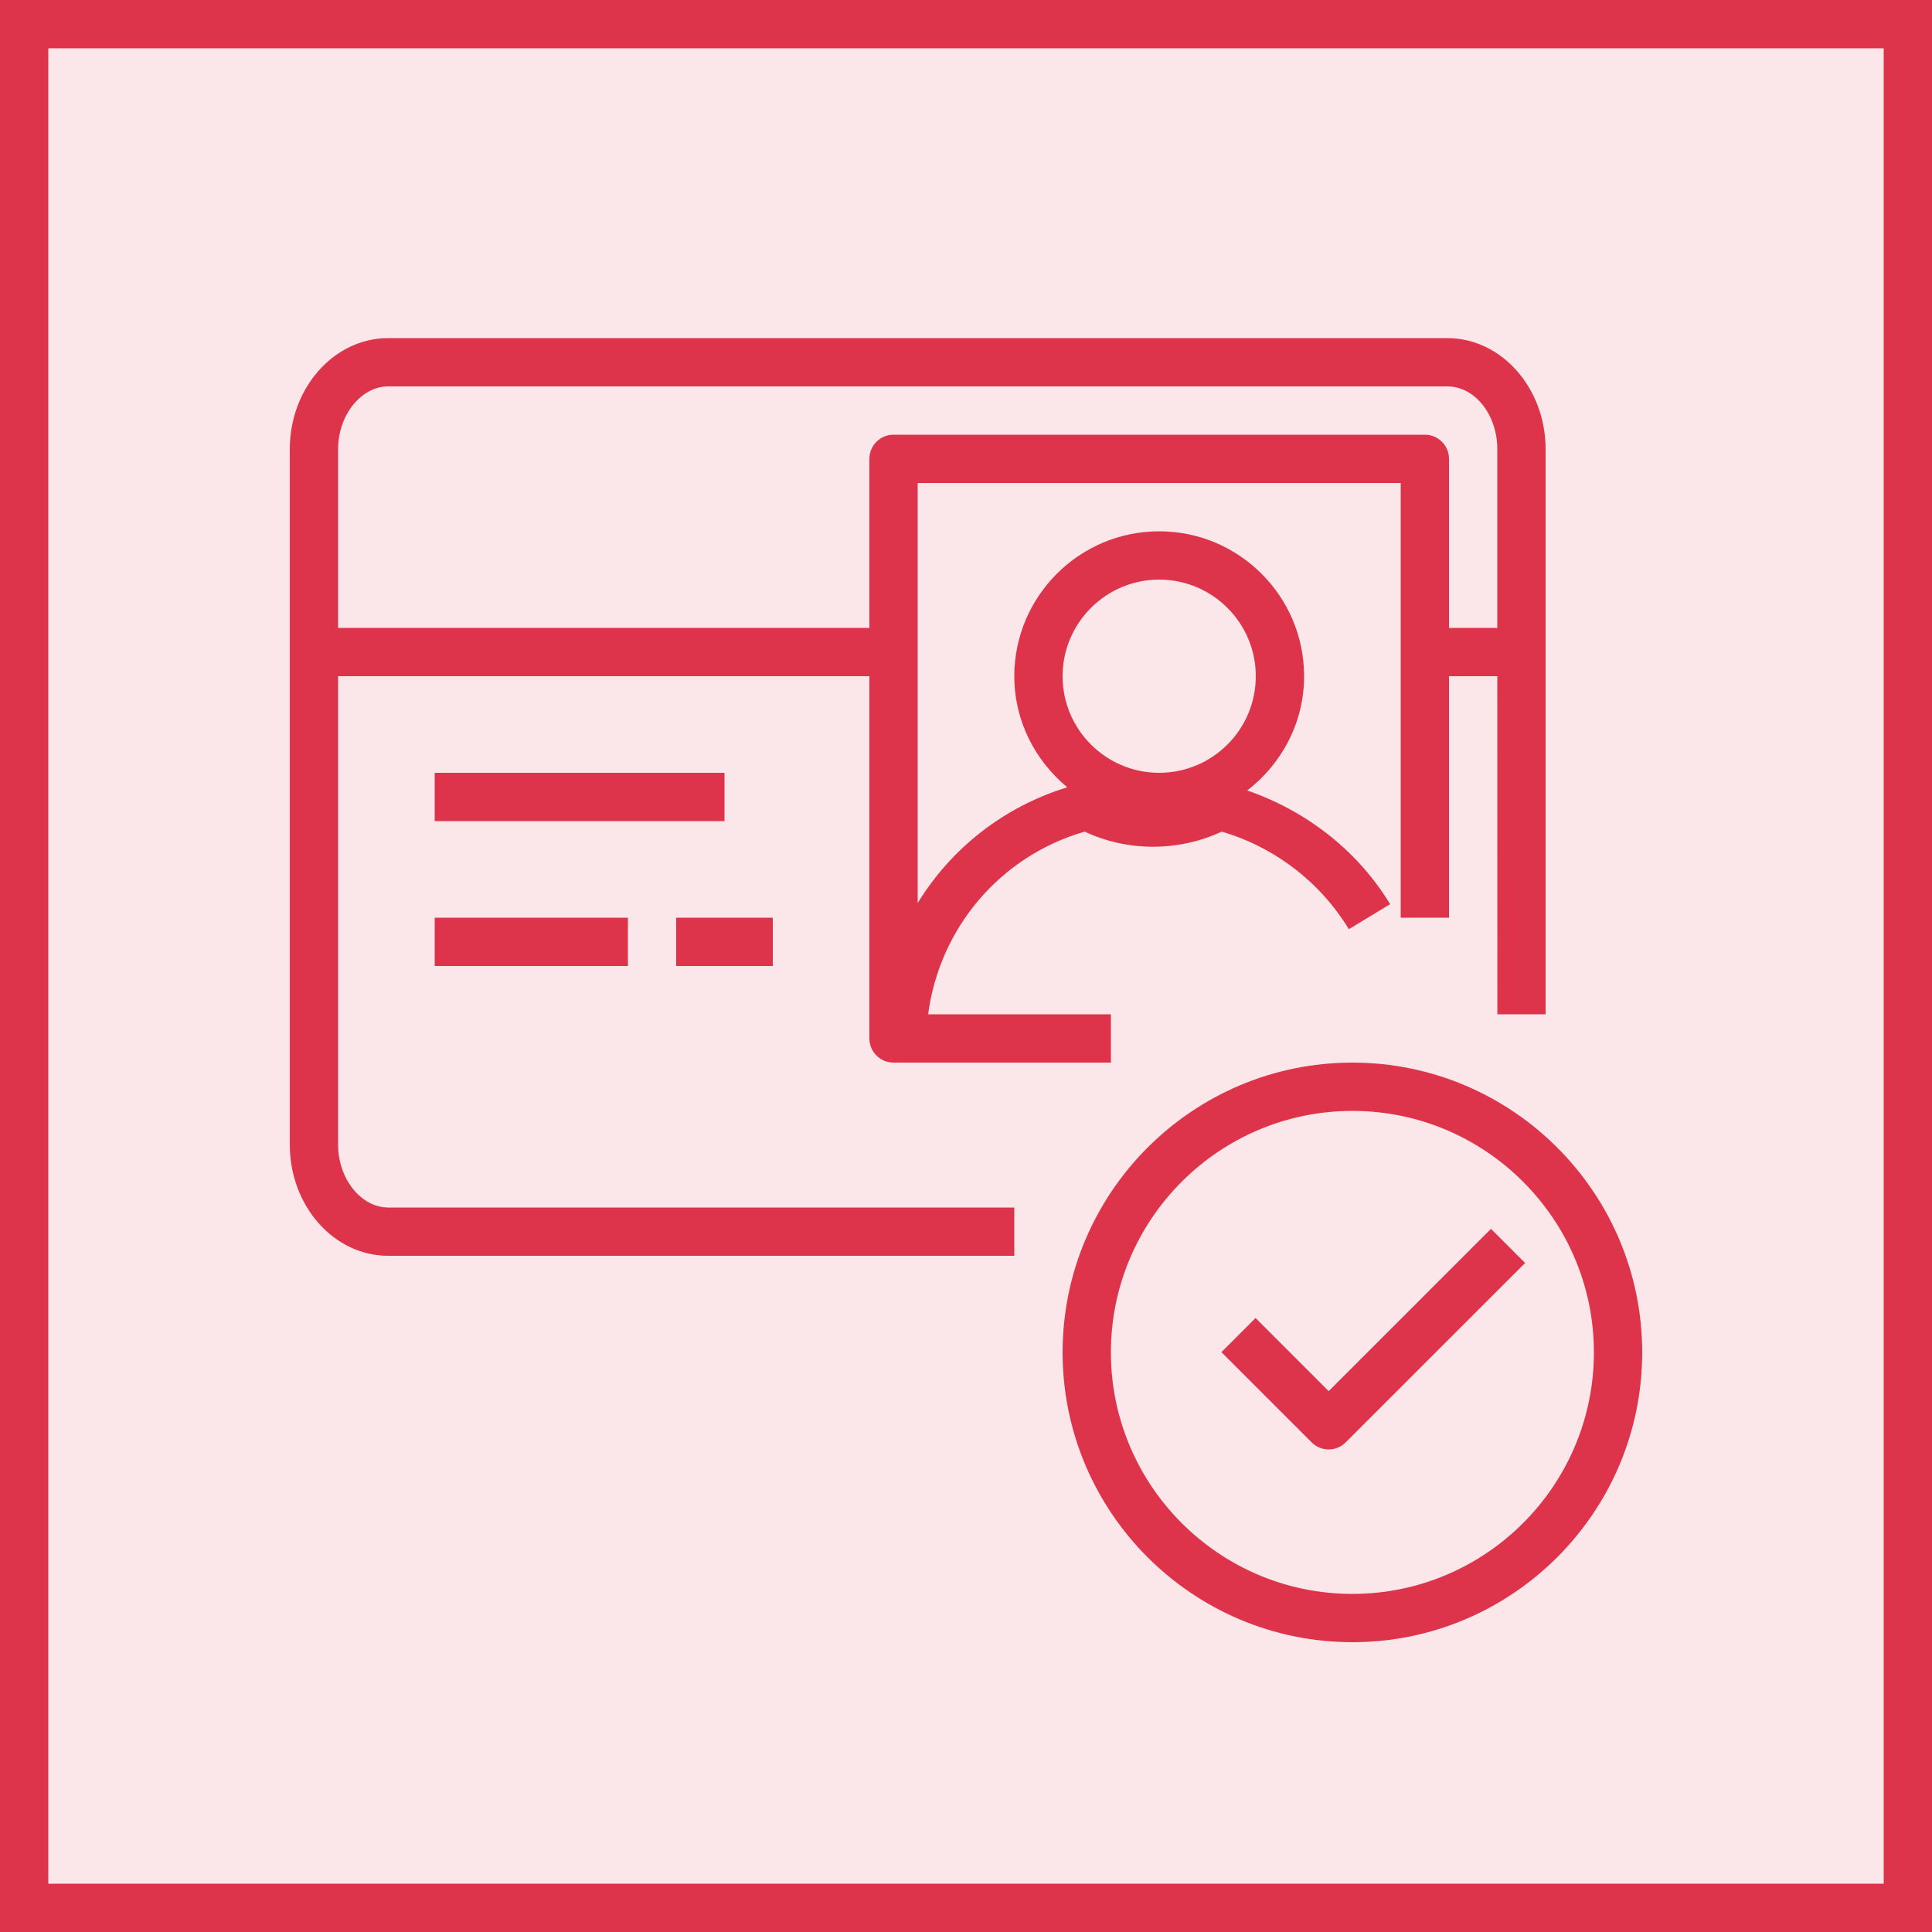
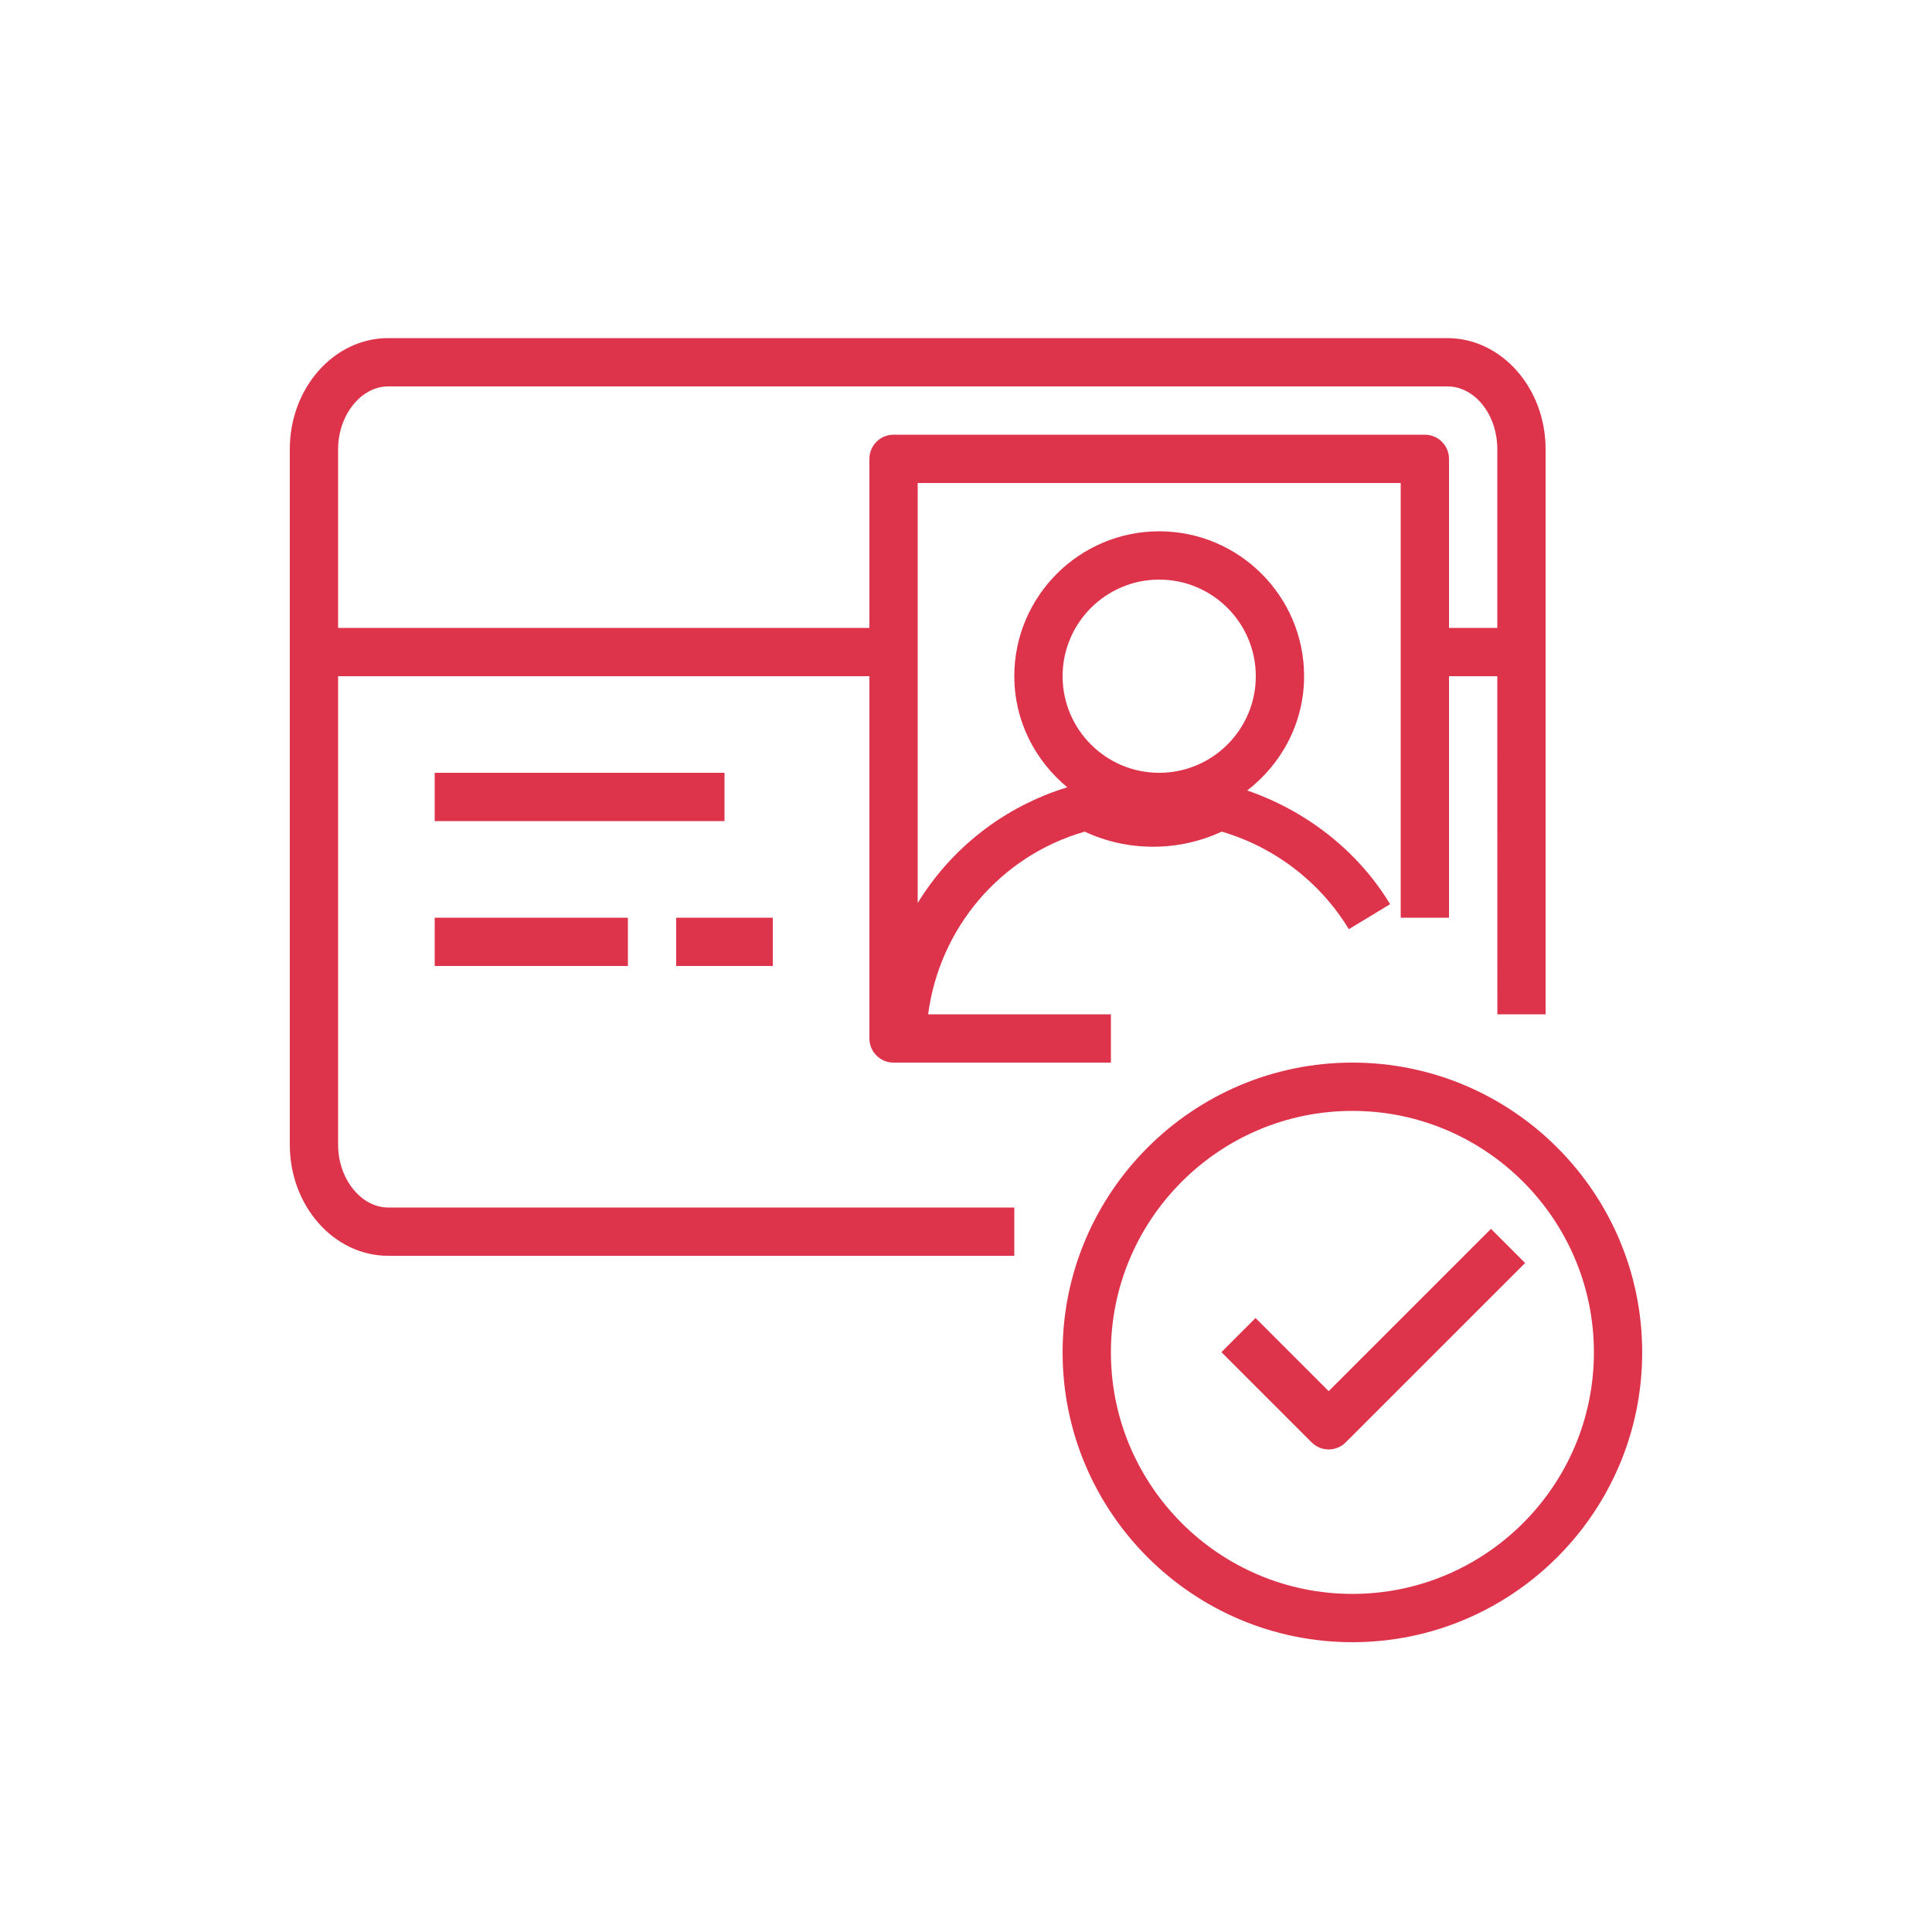
<svg xmlns="http://www.w3.org/2000/svg" width="40" height="40" viewBox="0 0 40 40" fill="none">
  <g clip-path="url(#clip0_23310_9519)">
-     <path d="M40 0H0V40H40V0Z" fill="#DD344C" fill-opacity="0.12" />
    <path fill-rule="evenodd" clip-rule="evenodd" d="M9 17H15V16H9V17ZM31 13V9.3C31 8.583 30.535 8 29.963 8H8.037C7.475 8 7 8.596 7 9.3V13H18V9.5C18 9.224 18.224 9 18.5 9H29.5C29.776 9 30 9.224 30 9.5V13H31ZM22 14C22 15.104 22.897 16 24 16C25.103 16 26 15.104 26 14C26 12.897 25.103 12 24 12C22.897 12 22 12.897 22 14ZM31 14H30V19H29V10H19V18.696C19.691 17.568 20.774 16.707 22.097 16.3C21.433 15.75 21 14.929 21 14C21 12.346 22.346 11 24 11C25.654 11 27 12.346 27 14C27 14.966 26.533 15.817 25.823 16.366C27.042 16.787 28.108 17.609 28.781 18.72L27.926 19.238C27.335 18.262 26.382 17.534 25.293 17.218C24.396 17.637 23.34 17.633 22.457 17.218C20.705 17.724 19.451 19.217 19.216 21H23V22H18.5C18.224 22 18 21.777 18 21.5V14H7V23.701C7 24.405 7.475 25 8.037 25H21V26H8.037C6.914 26 6 24.969 6 23.701V9.3C6 8.032 6.914 7 8.037 7H29.963C31.086 7 32 8.032 32 9.3V21H31.001L31 14ZM33 28C33 30.757 30.757 33 28 33C25.243 33 23 30.757 23 28C23 25.244 25.243 23 28 23C30.757 23 33 25.244 33 28ZM34 28C34 24.692 31.309 22 28 22C24.691 22 22 24.692 22 28C22 31.309 24.691 34 28 34C31.309 34 34 31.309 34 28ZM27.862 29.862L31.576 26.149L30.869 25.442L27.509 28.802L25.995 27.288L25.288 27.995L27.155 29.862C27.249 29.956 27.376 30.009 27.509 30.009C27.642 30.009 27.769 29.956 27.862 29.862ZM14 20H16V19H14V20ZM9 20H13V19H9V20Z" fill="#DD344C" />
  </g>
-   <rect x="0.5" y="0.5" width="39" height="39" stroke="#DD344C" />
  <defs>
    <clipPath id="clip0_23310_9519">
      <rect width="40" height="40" fill="white" />
    </clipPath>
  </defs>
</svg>